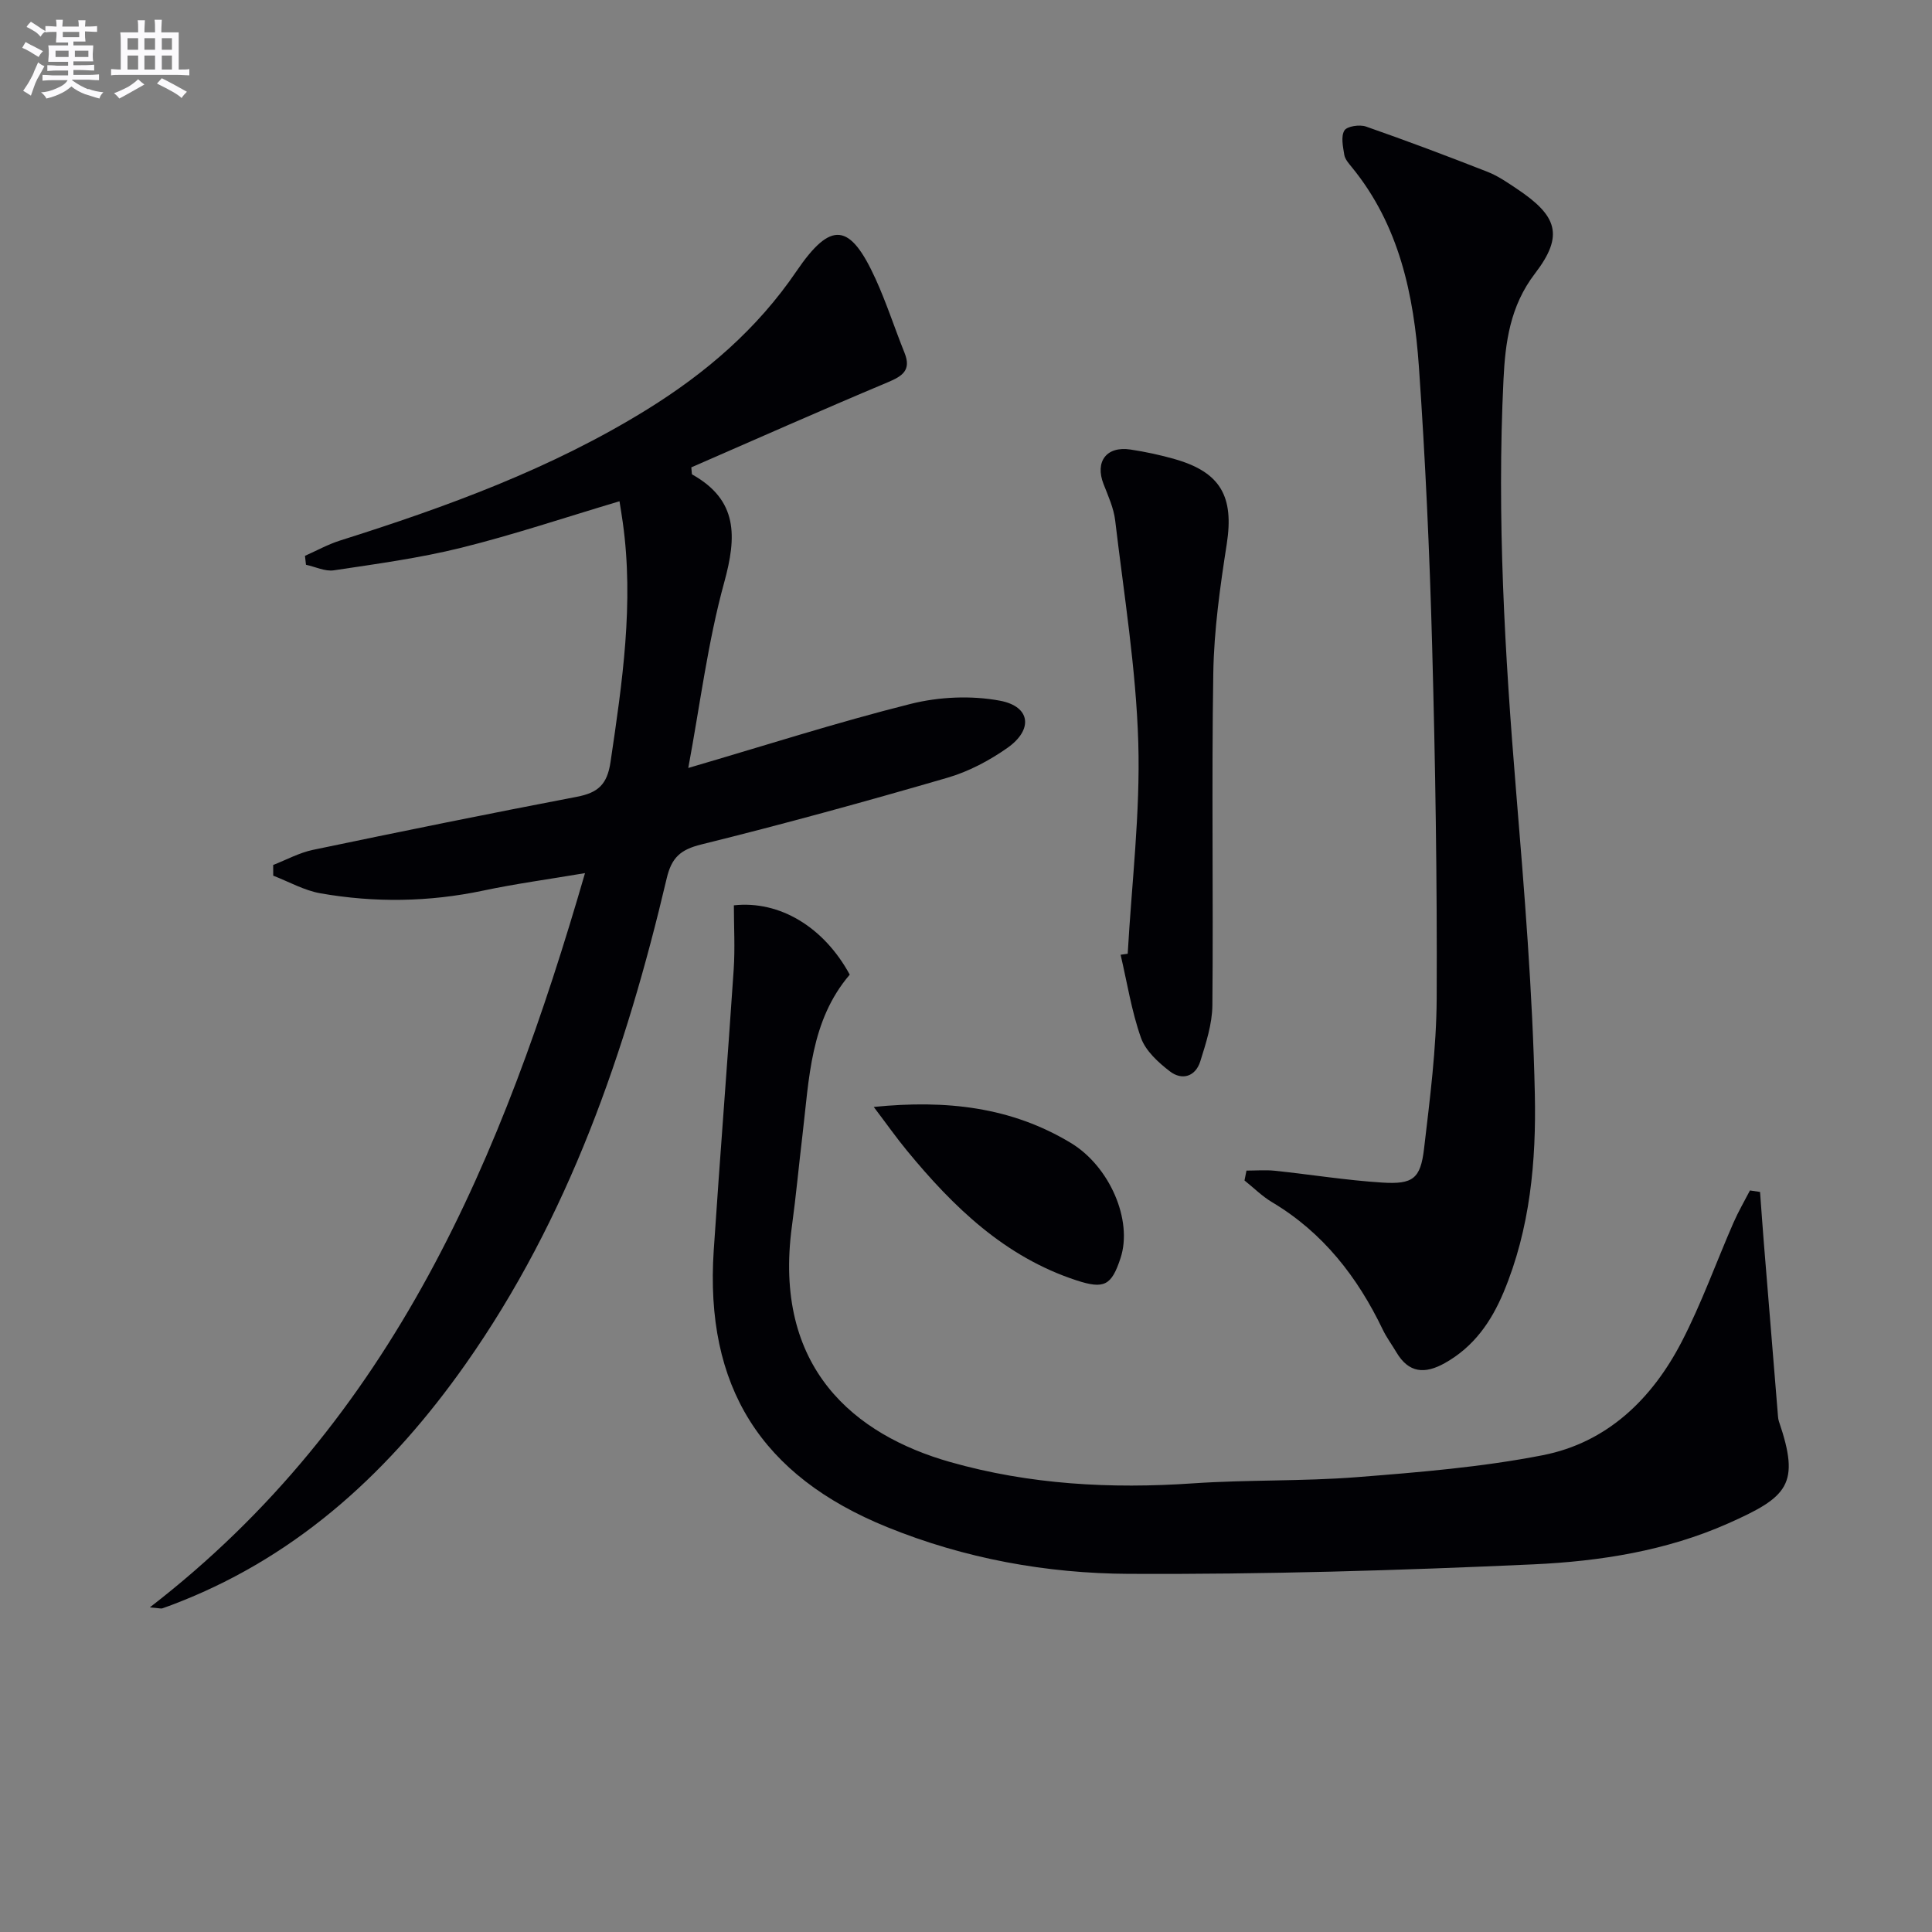
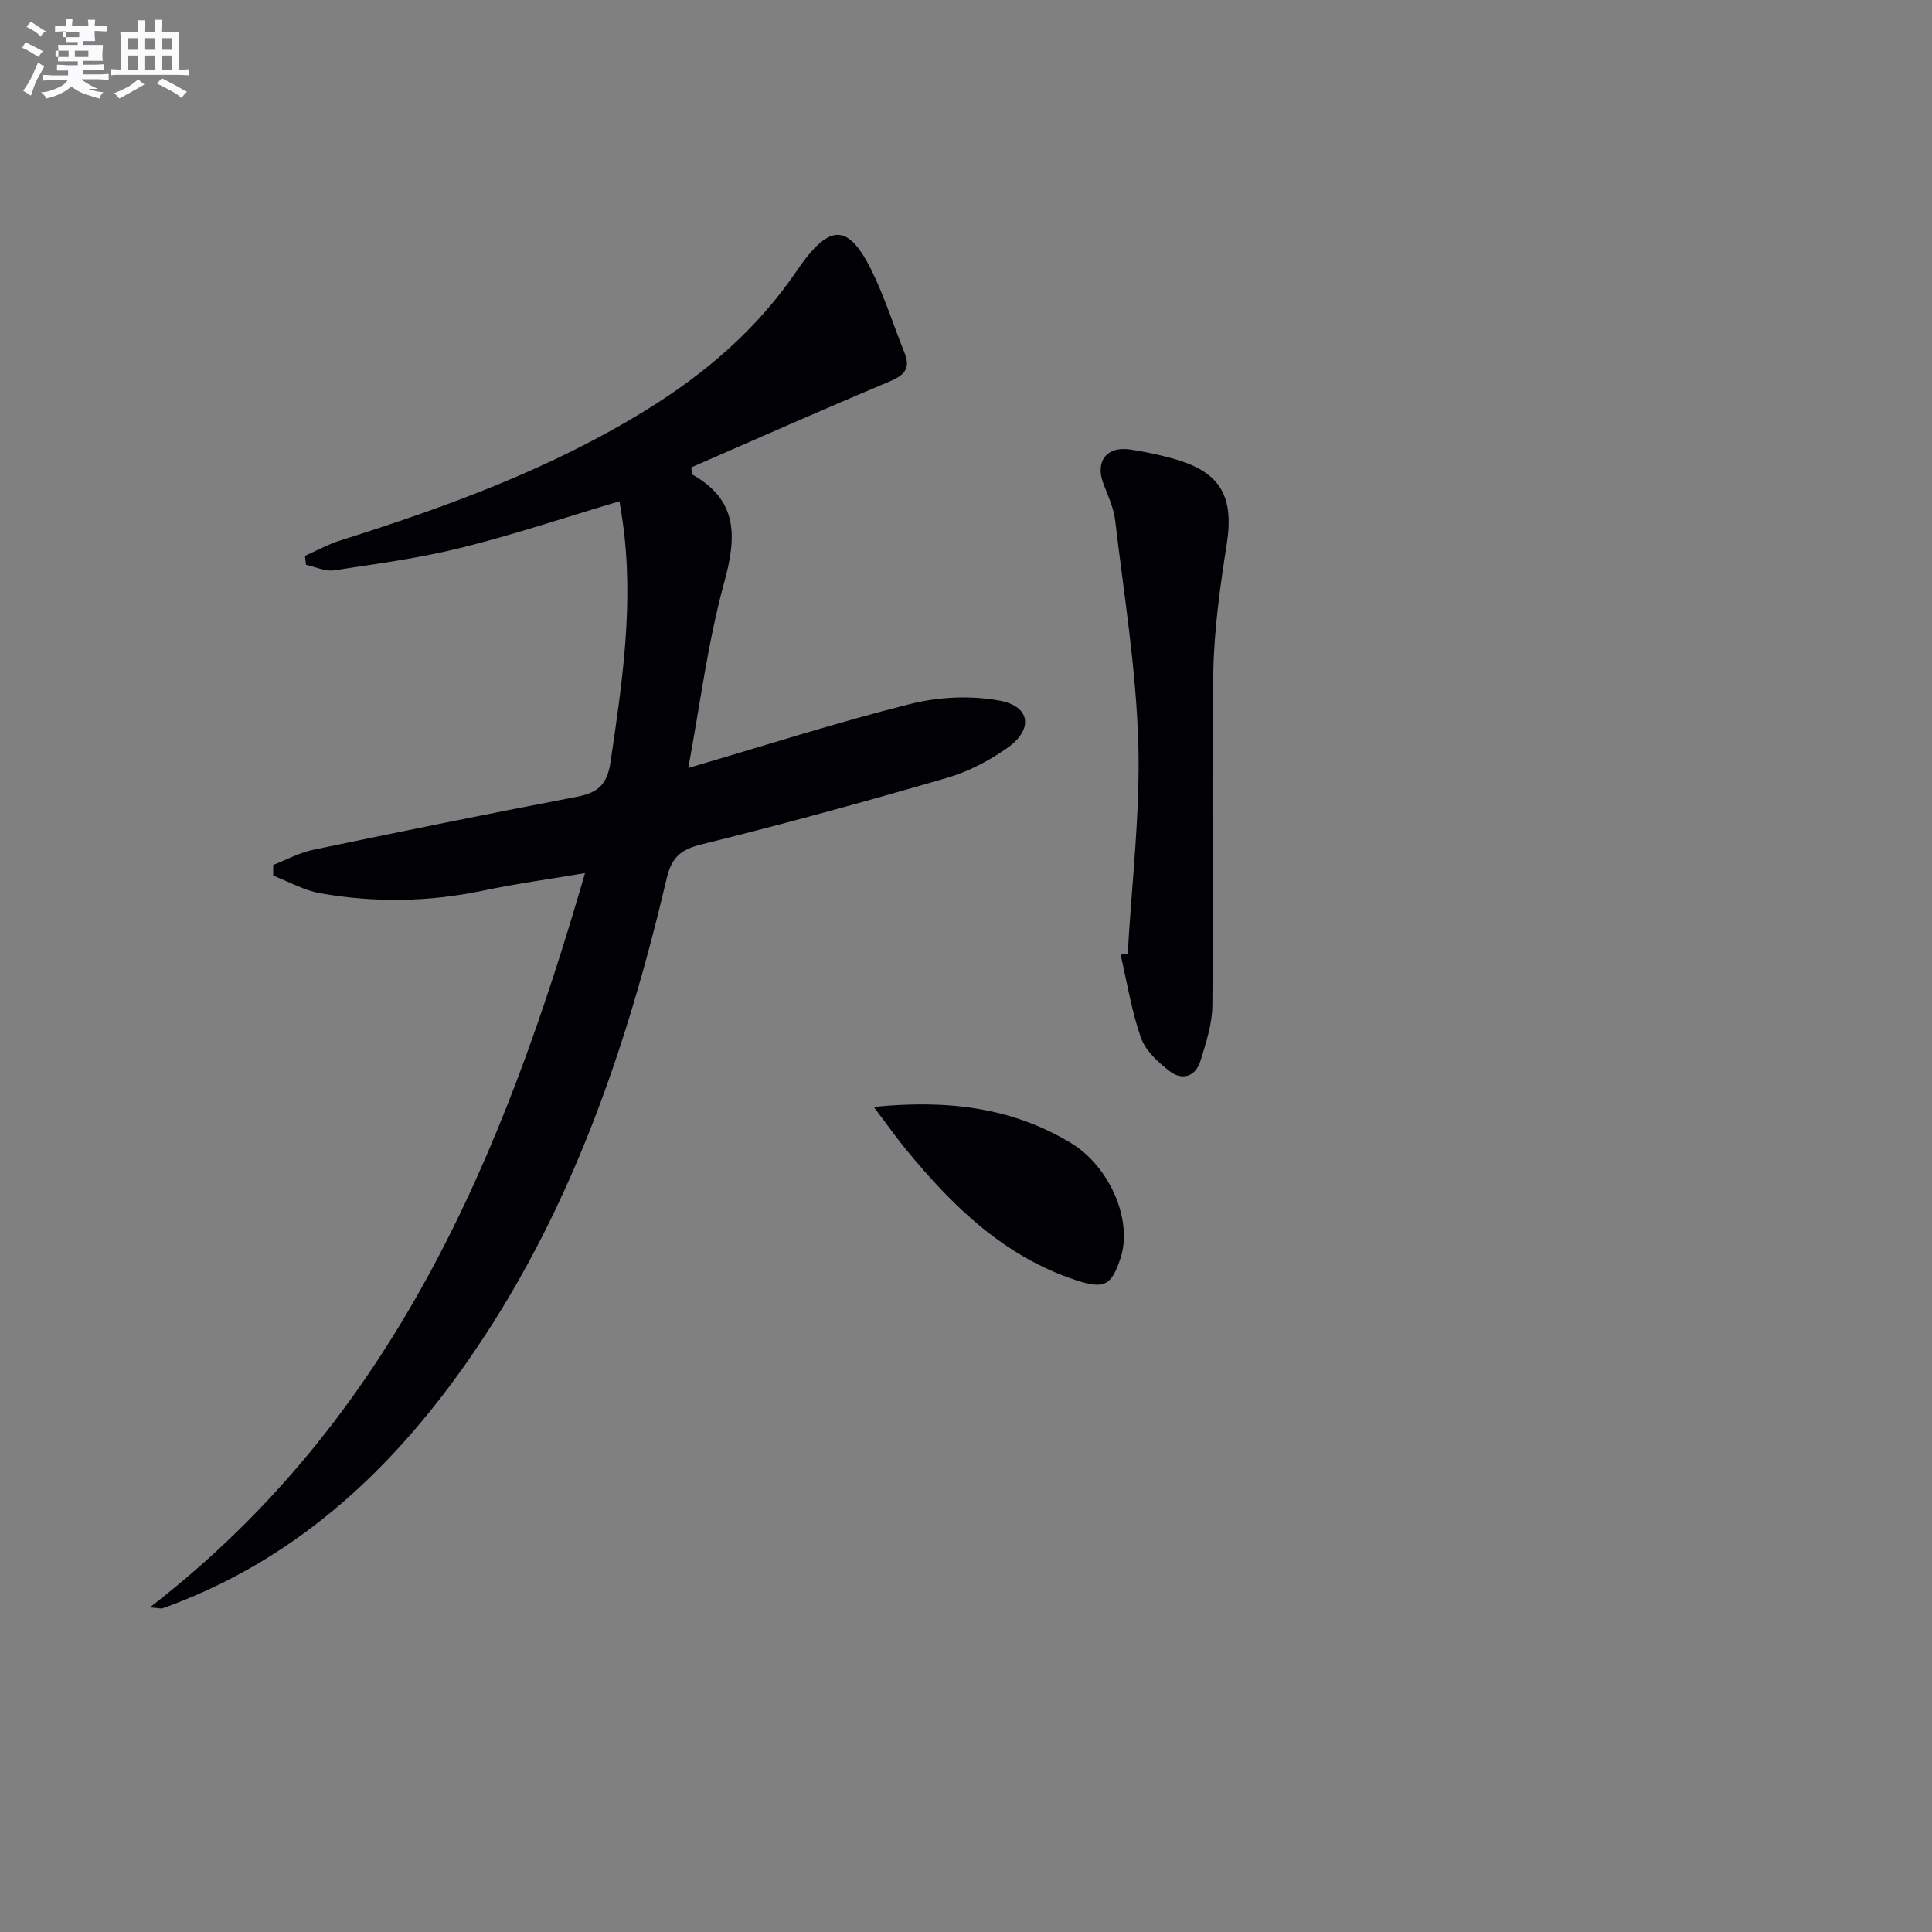
<svg xmlns="http://www.w3.org/2000/svg" enable-background="new 0 0 400 400" viewBox="0 0 400 400">
  <rect x="0" y="0" width="400" height="400" fill="#808080" stroke="none" />
  <g fill="#010105">
    <path d="m143.13 96.76c.12 1.16.08 1.43.17 1.47 9.51 5.32 9.25 12.85 6.64 22.35-3.4 12.36-4.98 25.23-7.44 38.42 15.8-4.62 30.79-9.44 46.02-13.26 5.89-1.48 12.55-1.78 18.5-.67 6.37 1.19 6.94 5.99 1.53 9.79-3.75 2.63-8.04 4.9-12.42 6.17-16.88 4.91-33.84 9.58-50.91 13.8-4.33 1.07-6.17 2.7-7.19 7.04-8.43 35.79-20.28 70.24-41.69 100.63-15.23 21.6-33.97 39.17-58.99 49.09-1.24.49-2.48.97-3.73 1.4-.28.1-.64-.04-2.6-.2 50.52-38.98 73.09-93.35 90.1-152.02-7.48 1.27-14.33 2.19-21.08 3.62-11.23 2.37-22.47 2.53-33.7.56-3.37-.59-6.52-2.4-9.77-3.65 0-.74-.01-1.48-.01-2.22 2.75-1.07 5.41-2.54 8.26-3.13 18.19-3.8 36.4-7.5 54.64-10.99 4.31-.83 6.25-2.5 6.94-7.18 2.44-16.48 4.88-32.9 2.54-49.61-.2-1.43-.44-2.86-.68-4.39-11.19 3.33-21.86 6.92-32.74 9.62-8.65 2.15-17.56 3.35-26.4 4.68-1.83.27-3.84-.74-5.77-1.15-.07-.62-.14-1.23-.21-1.85 2.42-1.07 4.77-2.38 7.27-3.17 22.07-6.97 43.74-14.86 63.55-27.13 12.16-7.53 22.79-16.65 30.92-28.6 7.17-10.53 11.09-10.1 16.41 1.59 2.26 4.97 3.94 10.2 5.98 15.27 1.46 3.64-.45 4.84-3.52 6.13-13.7 5.75-27.28 11.78-40.62 17.59z" />
-     <path d="m364.4 246.78c.26 3.45.49 6.9.77 10.35.97 12.06 1.96 24.11 2.95 36.16.03.33.07.67.18.98 4.47 13.07 1.88 15.64-10.53 21.15-12.75 5.66-26.52 7.83-40.24 8.46-27.9 1.27-55.84 2.1-83.76 1.97-17.11-.08-34.03-3.15-50.1-9.68-26.12-10.61-37.77-29.08-35.9-57.3 1.29-19.37 2.83-38.73 4.13-58.1.3-4.44.04-8.91.04-13.33 9.48-1.04 18.64 4.5 23.99 14.35-8.18 9.56-8.4 21.57-9.79 33.24-.75 6.25-1.32 12.51-2.17 18.75-4.03 29.51 13.04 43.32 32.76 48.92 16.43 4.67 33.27 5.58 50.3 4.41 11.27-.77 22.63-.4 33.89-1.28 12.87-1.01 25.83-2.07 38.47-4.54 13.37-2.61 22.67-11.67 28.8-23.52 4.1-7.93 7.12-16.41 10.7-24.61 1-2.29 2.27-4.47 3.42-6.69.7.1 1.39.2 2.09.31z" />
-     <path d="m258.07 242.36c1.96 0 3.94-.17 5.87.03 7.42.78 14.81 1.98 22.25 2.45 6.35.4 7.91-.82 8.64-6.98 1.22-10.37 2.57-20.81 2.62-31.22.11-24.3-.28-48.6-.94-72.89-.52-19.28-1.4-38.56-2.74-57.8-1.04-14.88-4.06-29.34-13.92-41.37-.62-.76-1.38-1.62-1.53-2.53-.27-1.68-.73-3.79.02-5.03.54-.89 3.15-1.28 4.47-.82 8.46 2.95 16.84 6.11 25.18 9.38 2.14.84 4.1 2.2 6.03 3.49 8.44 5.62 9.82 9.68 3.78 17.56-5.19 6.77-6.15 14.32-6.52 22-1.39 28.44.28 56.81 2.61 85.16 1.72 20.87 3.43 41.78 3.88 62.7.3 13.87-.96 27.89-6.46 41.04-2.57 6.13-6.17 11.31-12.15 14.67-4.17 2.34-7.5 2.1-10.06-2.24-.93-1.57-2.04-3.06-2.82-4.69-5.23-10.89-12.36-20.08-22.9-26.36-2.07-1.23-3.82-2.99-5.72-4.51.13-.67.27-1.35.41-2.04z" />
    <path d="m233.48 197.46c.82-14.57 2.62-29.17 2.19-43.7-.46-15.36-2.97-30.66-4.78-45.97-.3-2.58-1.45-5.1-2.41-7.56-1.82-4.65.59-7.91 5.57-7.16 3.1.47 6.2 1.13 9.22 2 9.49 2.72 12.23 7.79 10.72 17.54-1.38 8.84-2.64 17.79-2.79 26.71-.37 22.94.02 45.89-.19 68.83-.04 3.87-1.32 7.81-2.5 11.58-.99 3.17-3.77 4.02-6.29 2.09-2.4-1.84-5.03-4.24-5.99-6.94-1.96-5.54-2.87-11.45-4.22-17.21z" />
    <path d="m180.9 229.18c15.07-1.51 28.47.01 40.8 7.45 8.02 4.84 12.87 15.97 10.3 23.83-1.87 5.69-3.37 6.51-9.14 4.62-14.82-4.85-25.48-15.18-35.08-26.85-2.2-2.67-4.19-5.5-6.88-9.05z" />
  </g>
-   <path d="m6.8 9.5c.6.3 1.3.7 2.1 1.1-.4.4-.7.8-.9 1.2-.7-.4-1.3-.8-1.8-1.1s-1.1-.6-1.6-.8c.2-.4.5-.8.7-1.2.4.2.8.5 1.5.8zm.9 6.9c-.3.6-.5 1.1-.7 1.7s-.4 1.1-.6 1.7c-.6-.4-1.1-.7-1.6-1 .7-1 1.2-1.8 1.5-2.4.3-.5.6-1.1.8-1.7.3-.6.5-1.2.8-1.8.3.3.8.6 1.3.8-.7 1.3-1.2 2.2-1.5 2.7zm.1-11c.4.3 1 .7 1.7 1.1-.5.2-.8.6-1.1 1.1-.5-.6-1-1-1.4-1.2s-.9-.6-1.5-.8c.2-.4.5-.7.9-1.1.5.3.9.6 1.4.9zm10.5 13c1 .4 2 .6 3.1.7-.4.4-.7.8-.8 1.3-.9-.2-1.9-.6-3-.9-1-.4-2-.9-2.8-1.6-.5.4-1.1.9-1.9 1.3s-1.9.9-3.3 1.2c-.1-.3-.5-.8-1.1-1.3 1 0 2.1-.3 3.2-.8 1.2-.5 1.9-1 2.3-1.7h-3.2c-.4 0-1 0-2 .1v-1.2c1 0 1.7.1 2 .1h3.3v-1h-2.3c-.2 0-.9 0-2 .1v-1.2c1.2 0 1.9.1 2 .1h2.3v-.8h-4.1c0-.7.1-1.2.1-1.6 0-.5 0-1.1-.1-1.8h4.1v-.6h-2.5c0-.6.1-1.1.1-1.6v-.6h-.5c-.4 0-1 0-1.8.1v-1.3c1.2 0 1.9.1 2.1.1h.2c0-.3 0-.8-.1-1.4h1.4c0 .6-.1 1-.1 1.4h3.4c0-.4 0-.8-.1-1.3h1.5c0 .4-.1.9-.1 1.3.7 0 1.5 0 2.5-.1v1.2c-1 0-1.8-.1-2.5-.1v.6c0 .3 0 .8.1 1.5h-2.5v.8h4.1c0 .7-.1 1.3-.1 1.8s0 1 .1 1.5h-4.1v.8h1.4c.8 0 1.8 0 2.9-.1v1.2c-1 0-1.9-.1-2.8-.1h-1.5v1h3.2c.3 0 1 0 2.1-.1v1.2c-1.1 0-1.8-.1-2.1-.1h-3.4l-.1.1c1.4 1 2.4 1.5 3.4 1.9zm-4.1-6.6v-1.3h-2.7v1.3zm2.2-4.1v-1.1h-3.4v1.1zm1.9 4.1v-1.3h-2.8v1.3z" fill="#fbfafc" />
+   <path d="m6.8 9.5c.6.3 1.3.7 2.1 1.1-.4.4-.7.8-.9 1.2-.7-.4-1.3-.8-1.8-1.1s-1.1-.6-1.6-.8c.2-.4.5-.8.7-1.2.4.2.8.5 1.5.8zm.9 6.9c-.3.6-.5 1.1-.7 1.7s-.4 1.1-.6 1.7c-.6-.4-1.1-.7-1.6-1 .7-1 1.2-1.8 1.5-2.4.3-.5.6-1.1.8-1.7.3-.6.5-1.2.8-1.8.3.3.8.6 1.3.8-.7 1.3-1.2 2.2-1.5 2.7zm.1-11c.4.3 1 .7 1.7 1.1-.5.2-.8.6-1.1 1.1-.5-.6-1-1-1.4-1.2s-.9-.6-1.5-.8c.2-.4.5-.7.9-1.1.5.3.9.6 1.4.9zm10.5 13c1 .4 2 .6 3.1.7-.4.4-.7.8-.8 1.3-.9-.2-1.9-.6-3-.9-1-.4-2-.9-2.8-1.6-.5.4-1.1.9-1.9 1.3s-1.9.9-3.3 1.2c-.1-.3-.5-.8-1.1-1.3 1 0 2.1-.3 3.2-.8 1.2-.5 1.9-1 2.3-1.7h-3.2c-.4 0-1 0-2 .1v-1.2c1 0 1.7.1 2 .1h3.3v-1h-2.3v-1.2c1.2 0 1.9.1 2 .1h2.3v-.8h-4.1c0-.7.1-1.2.1-1.6 0-.5 0-1.1-.1-1.8h4.1v-.6h-2.5c0-.6.1-1.1.1-1.6v-.6h-.5c-.4 0-1 0-1.8.1v-1.3c1.2 0 1.9.1 2.1.1h.2c0-.3 0-.8-.1-1.4h1.4c0 .6-.1 1-.1 1.4h3.4c0-.4 0-.8-.1-1.3h1.5c0 .4-.1.9-.1 1.3.7 0 1.5 0 2.5-.1v1.2c-1 0-1.8-.1-2.5-.1v.6c0 .3 0 .8.1 1.5h-2.5v.8h4.1c0 .7-.1 1.3-.1 1.8s0 1 .1 1.5h-4.1v.8h1.4c.8 0 1.8 0 2.9-.1v1.2c-1 0-1.9-.1-2.8-.1h-1.5v1h3.2c.3 0 1 0 2.1-.1v1.2c-1.1 0-1.8-.1-2.1-.1h-3.4l-.1.1c1.4 1 2.4 1.5 3.4 1.9zm-4.1-6.6v-1.3h-2.7v1.3zm2.2-4.1v-1.1h-3.4v1.1zm1.9 4.1v-1.3h-2.8v1.3z" fill="#fbfafc" />
  <path d="m37 6.7v2.3 5.4c1 0 1.8 0 2.2-.1v1.3c-.6 0-1.5-.1-2.5-.1h-11.9c-.7 0-1.3 0-1.8.1v-1.3c.5 0 1.1.1 2 .1v-5.2c0-1 0-1.8-.1-2.5h3.7c0-1.3 0-2.1-.1-2.5h1.5c0 .4-.1 1.3-.1 2.5h2.2c0-1.2 0-2.1-.1-2.6h1.5c0 .4-.1 1.3-.1 2.6zm-12.3 13.7c-.3-.4-.7-.8-1.1-1.1 1.1-.4 2.1-.9 2.9-1.3.8-.5 1.5-1 2.1-1.6.4.4.9.8 1.3 1.1-2.5 1.4-4.2 2.4-5.2 2.9zm3.9-10.1v-2.4h-2.2v2.4zm0 4.1v-2.9h-2.2v2.9zm3.5-4.1v-2.4h-2.2v2.4zm0 4.1v-2.9h-2.2v2.9zm.4 2.9 1-1.1c.6.3 1.4.7 2.5 1.3s2 1.1 2.7 1.5c-.4.4-.8.8-1.1 1.3-.8-.8-2.5-1.7-5.1-3zm3.1-7v-2.4h-2.1v2.4zm0 4.1v-2.9h-2.1v2.9z" fill="#fbfafc" />
</svg>